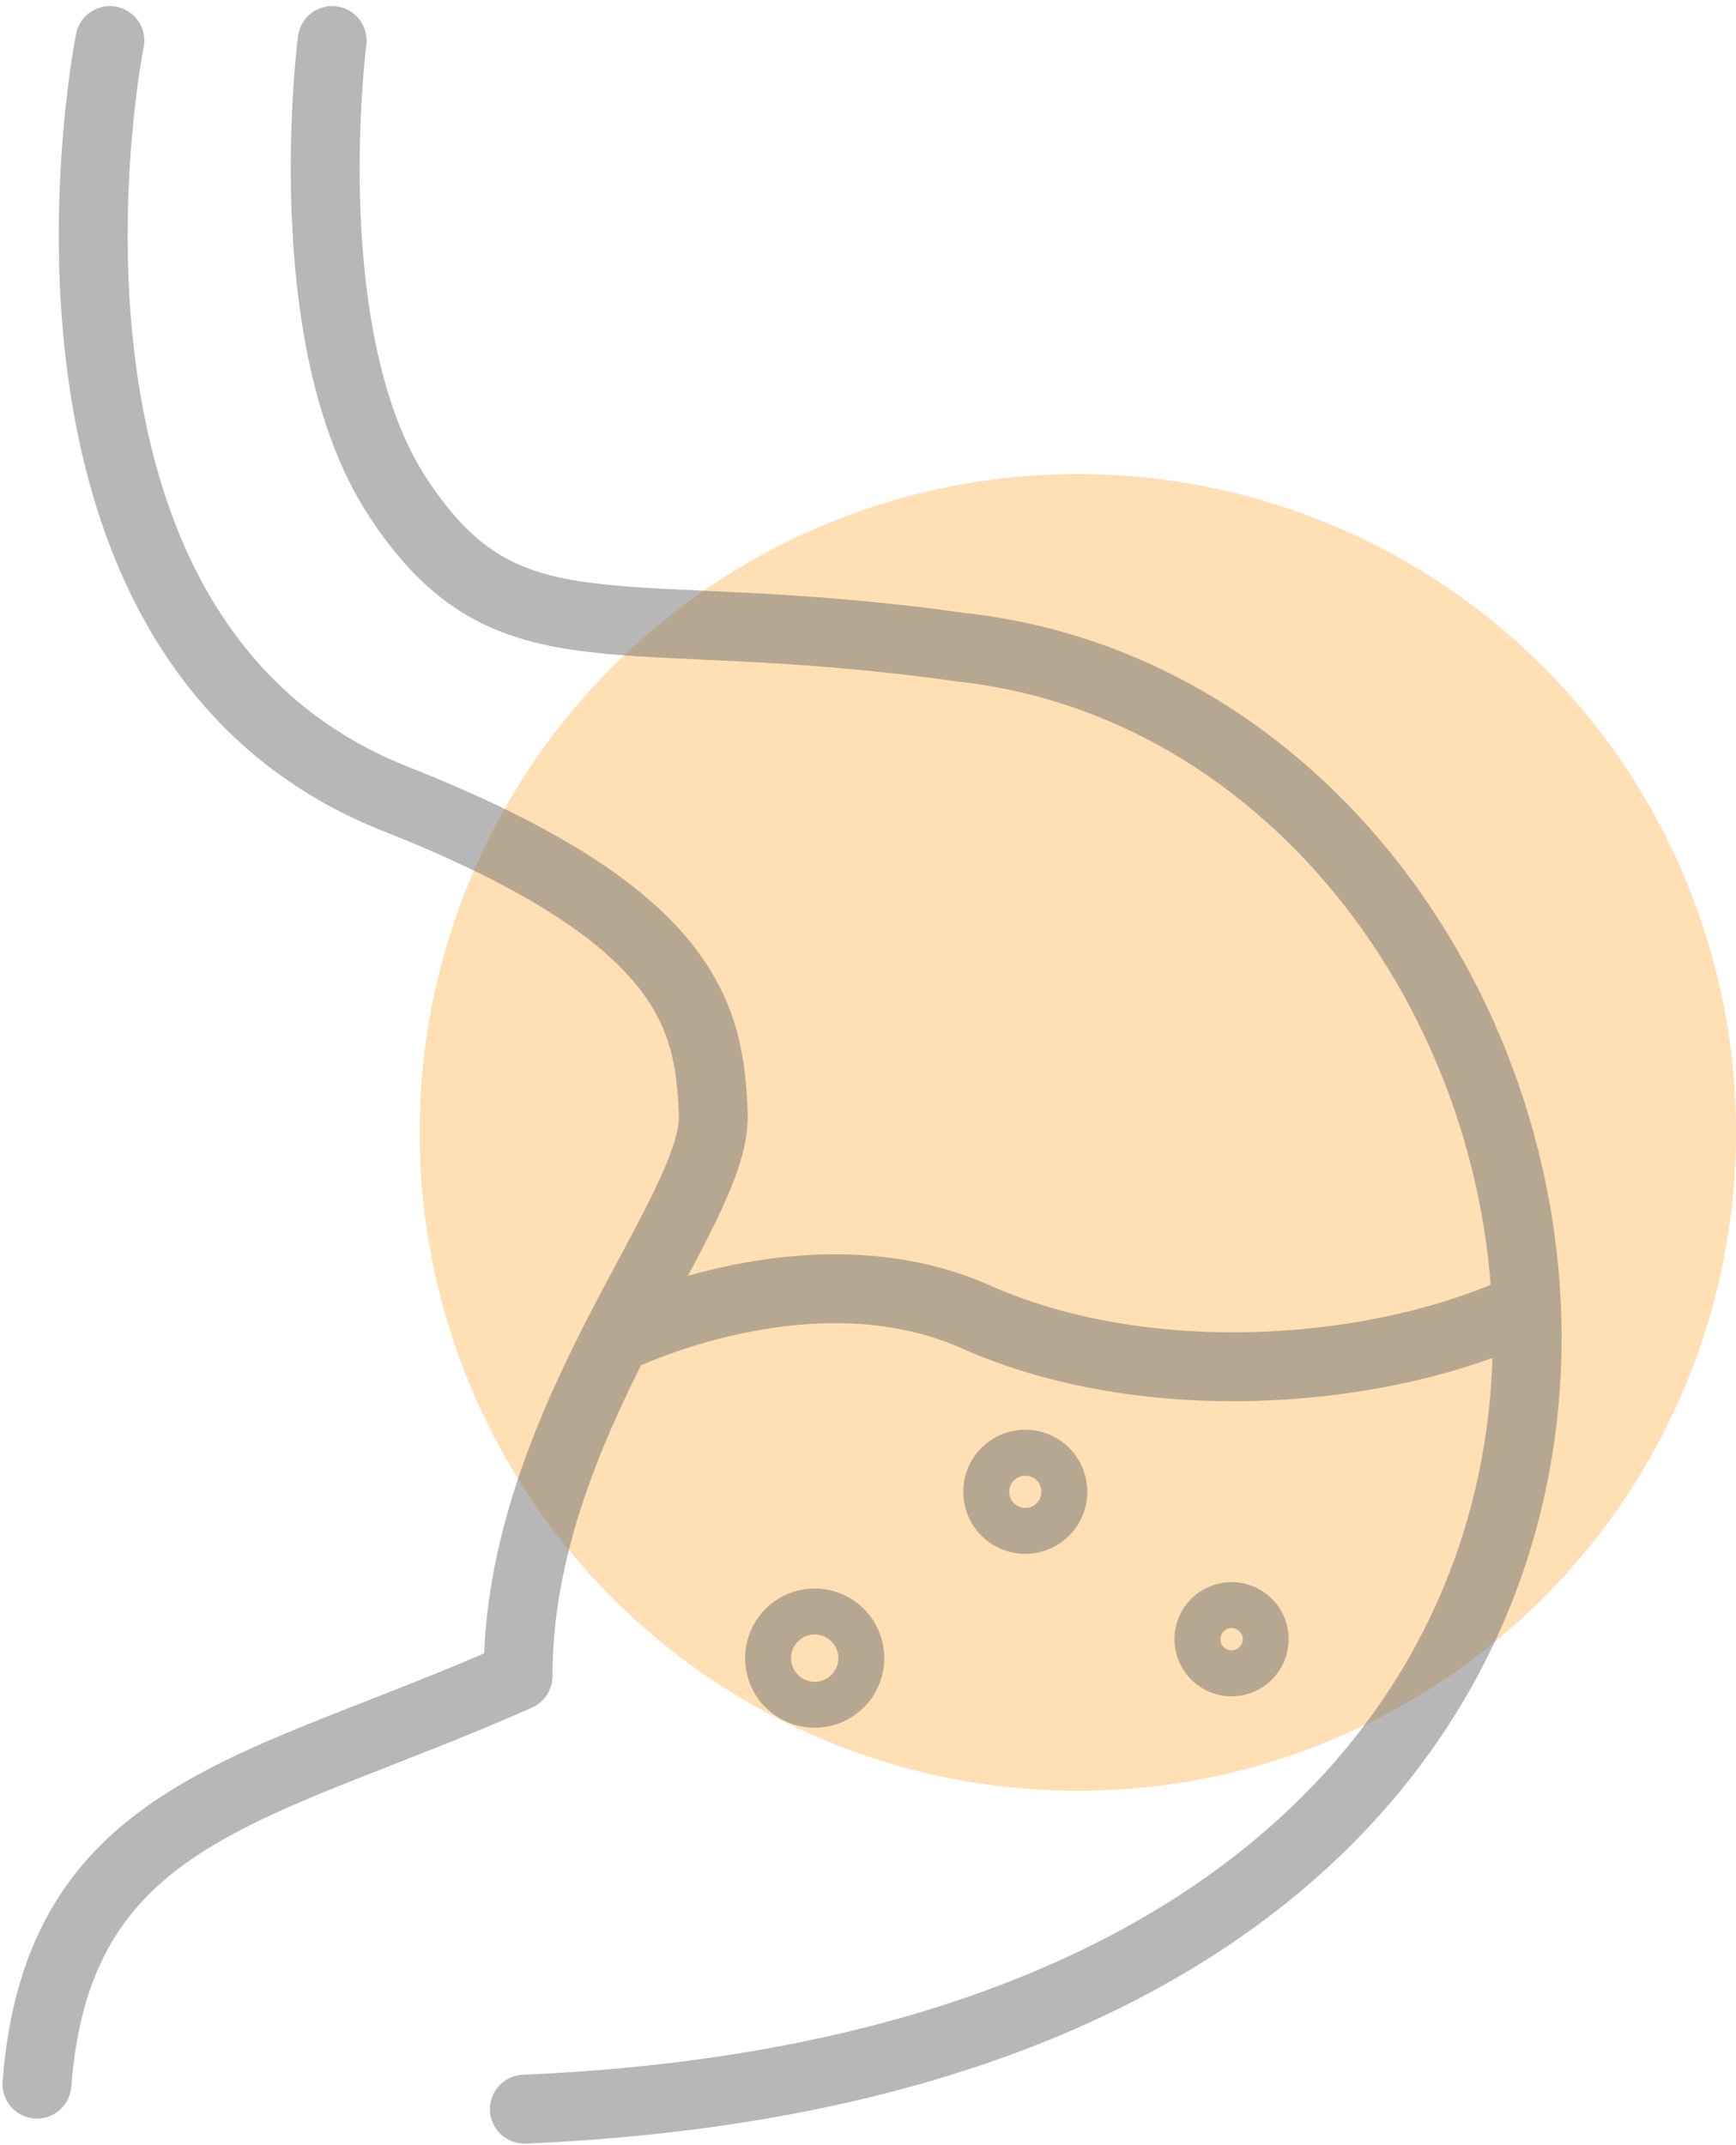
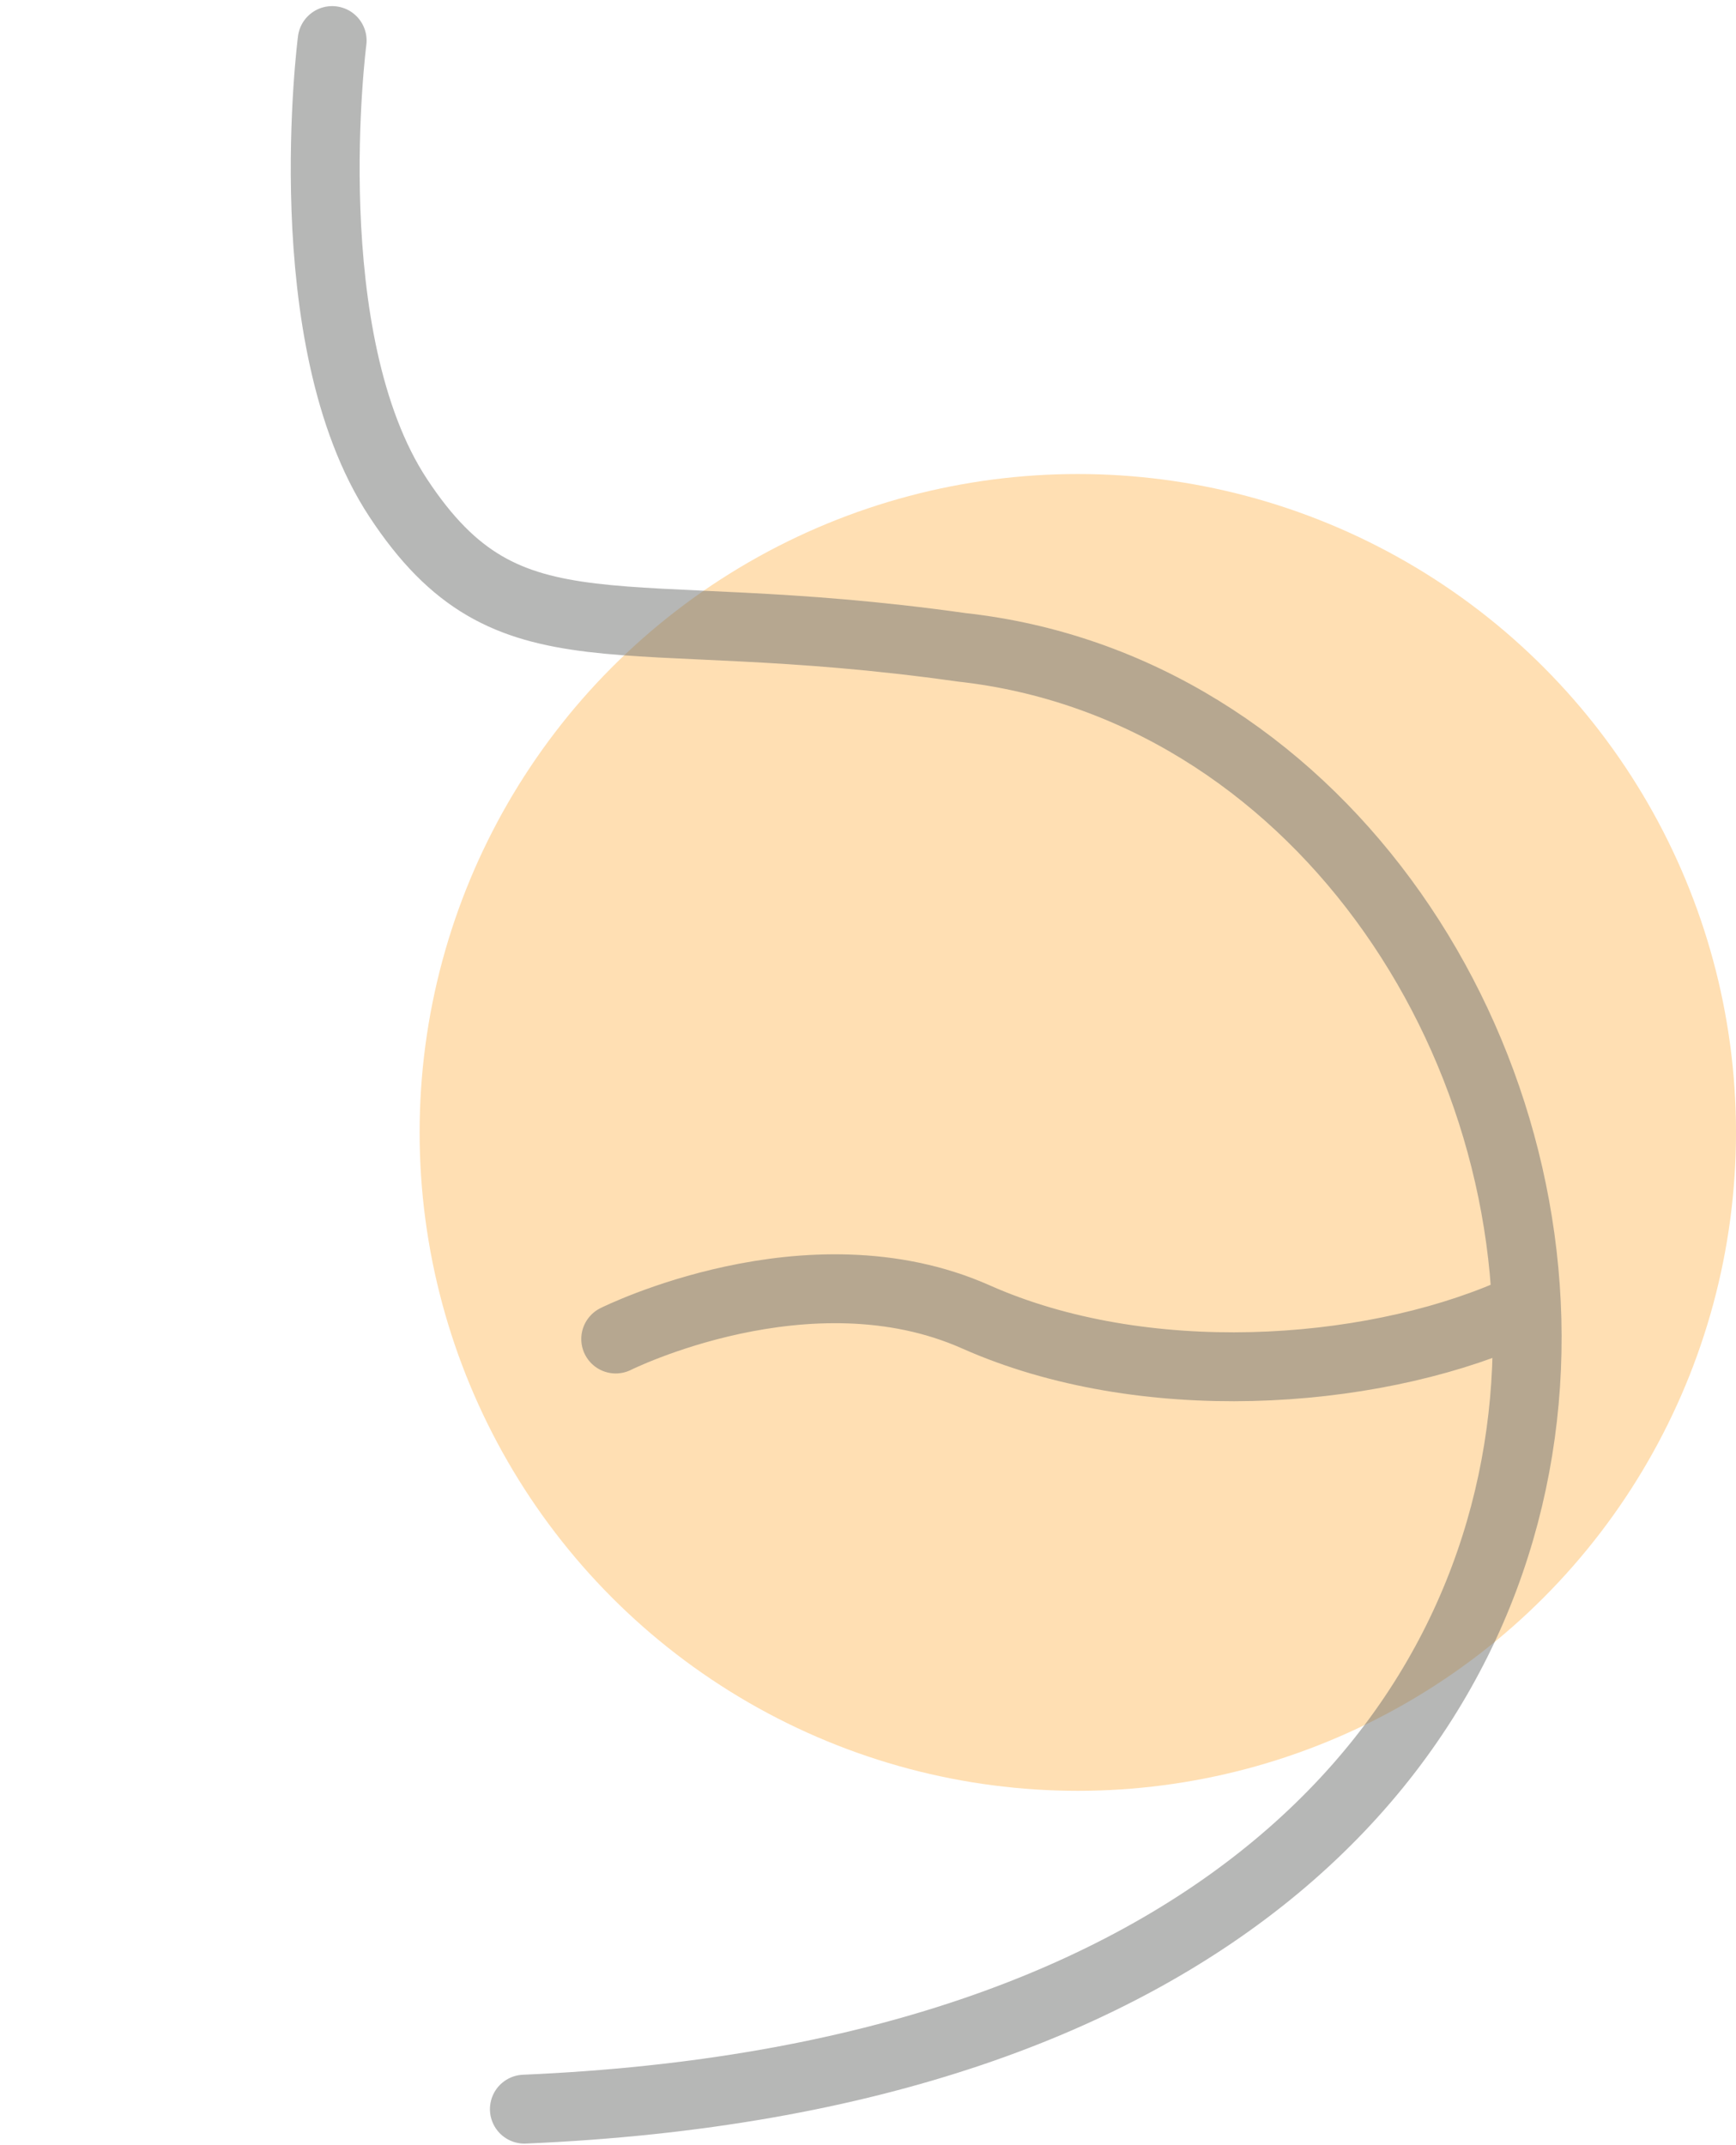
<svg xmlns="http://www.w3.org/2000/svg" width="113.414" height="140.093" viewBox="0 0 113.414 140.093">
  <g transform="translate(-1066.586 -1979.042)">
    <g transform="translate(0 -220)">
      <circle cx="43" cy="43" r="43" transform="translate(1094 2230)" fill="#ffa425" opacity="0.35" style="mix-blend-mode:multiply;isolation:isolate" />
      <g transform="translate(898.763 1114.386)" opacity="0.5">
-         <path d="M175,1087.305s-7.852,39.047,18.667,49.529c19.274,7.619,20.527,14.242,20.755,20.619s-12.755,20.042-12.755,36.668c-16.853,7.516-30.063,8.655-31.43,26.648" fill="none" stroke="#6e6f6e" stroke-linecap="round" stroke-linejoin="round" stroke-width="4.5" />
        <path d="M189.523,1087.305s-2.52,19.482,4.31,29.862c7.276,11.057,14.191,6.566,36.8,9.764,45.682,5.022,62.128,91.592-28.552,95.473" fill="none" stroke="#6e6f6e" stroke-linecap="round" stroke-linejoin="round" stroke-width="4.5" />
        <path d="M208.048,1172.106s12.6-6.3,23.531-1.444,25.509,3.858,34.923-.2" fill="none" stroke="#6e6f6e" stroke-linecap="round" stroke-linejoin="round" stroke-width="4.5" />
-         <path d="M224.092,1192.949a3.044,3.044,0,1,1-3.045-3.045A3.044,3.044,0,0,1,224.092,1192.949Z" fill="none" stroke="#6e6f6e" stroke-linecap="round" stroke-linejoin="round" stroke-width="3" />
-         <path d="M250.51,1191.714a2.228,2.228,0,1,1-2.228-2.228A2.227,2.227,0,0,1,250.51,1191.714Z" fill="none" stroke="#6e6f6e" stroke-linecap="round" stroke-linejoin="round" stroke-width="3" />
-         <path d="M237.358,1182.084a2.552,2.552,0,1,1-2.551-2.552A2.552,2.552,0,0,1,237.358,1182.084Z" fill="none" stroke="#6e6f6e" stroke-linecap="round" stroke-linejoin="round" stroke-width="3" />
      </g>
    </g>
  </g>
</svg>